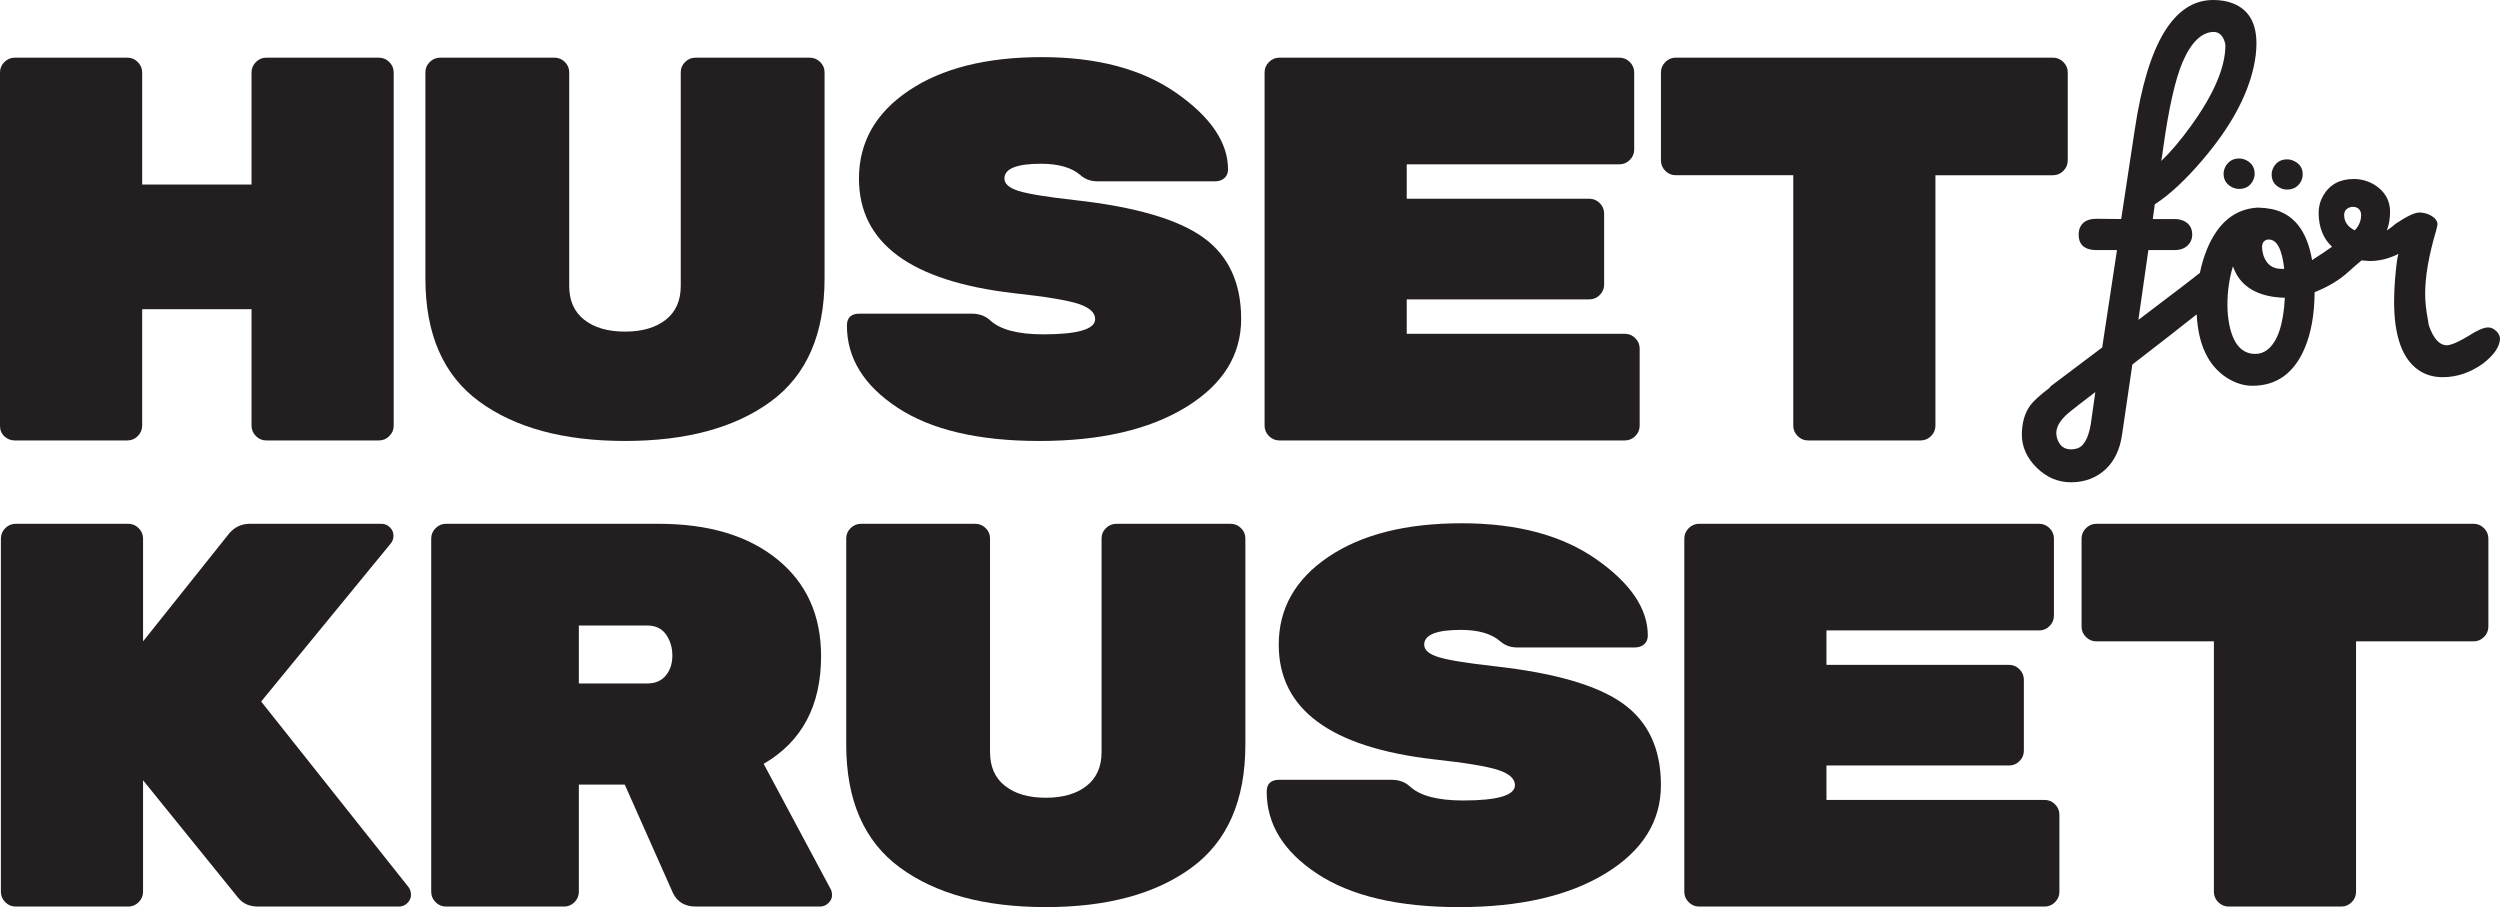
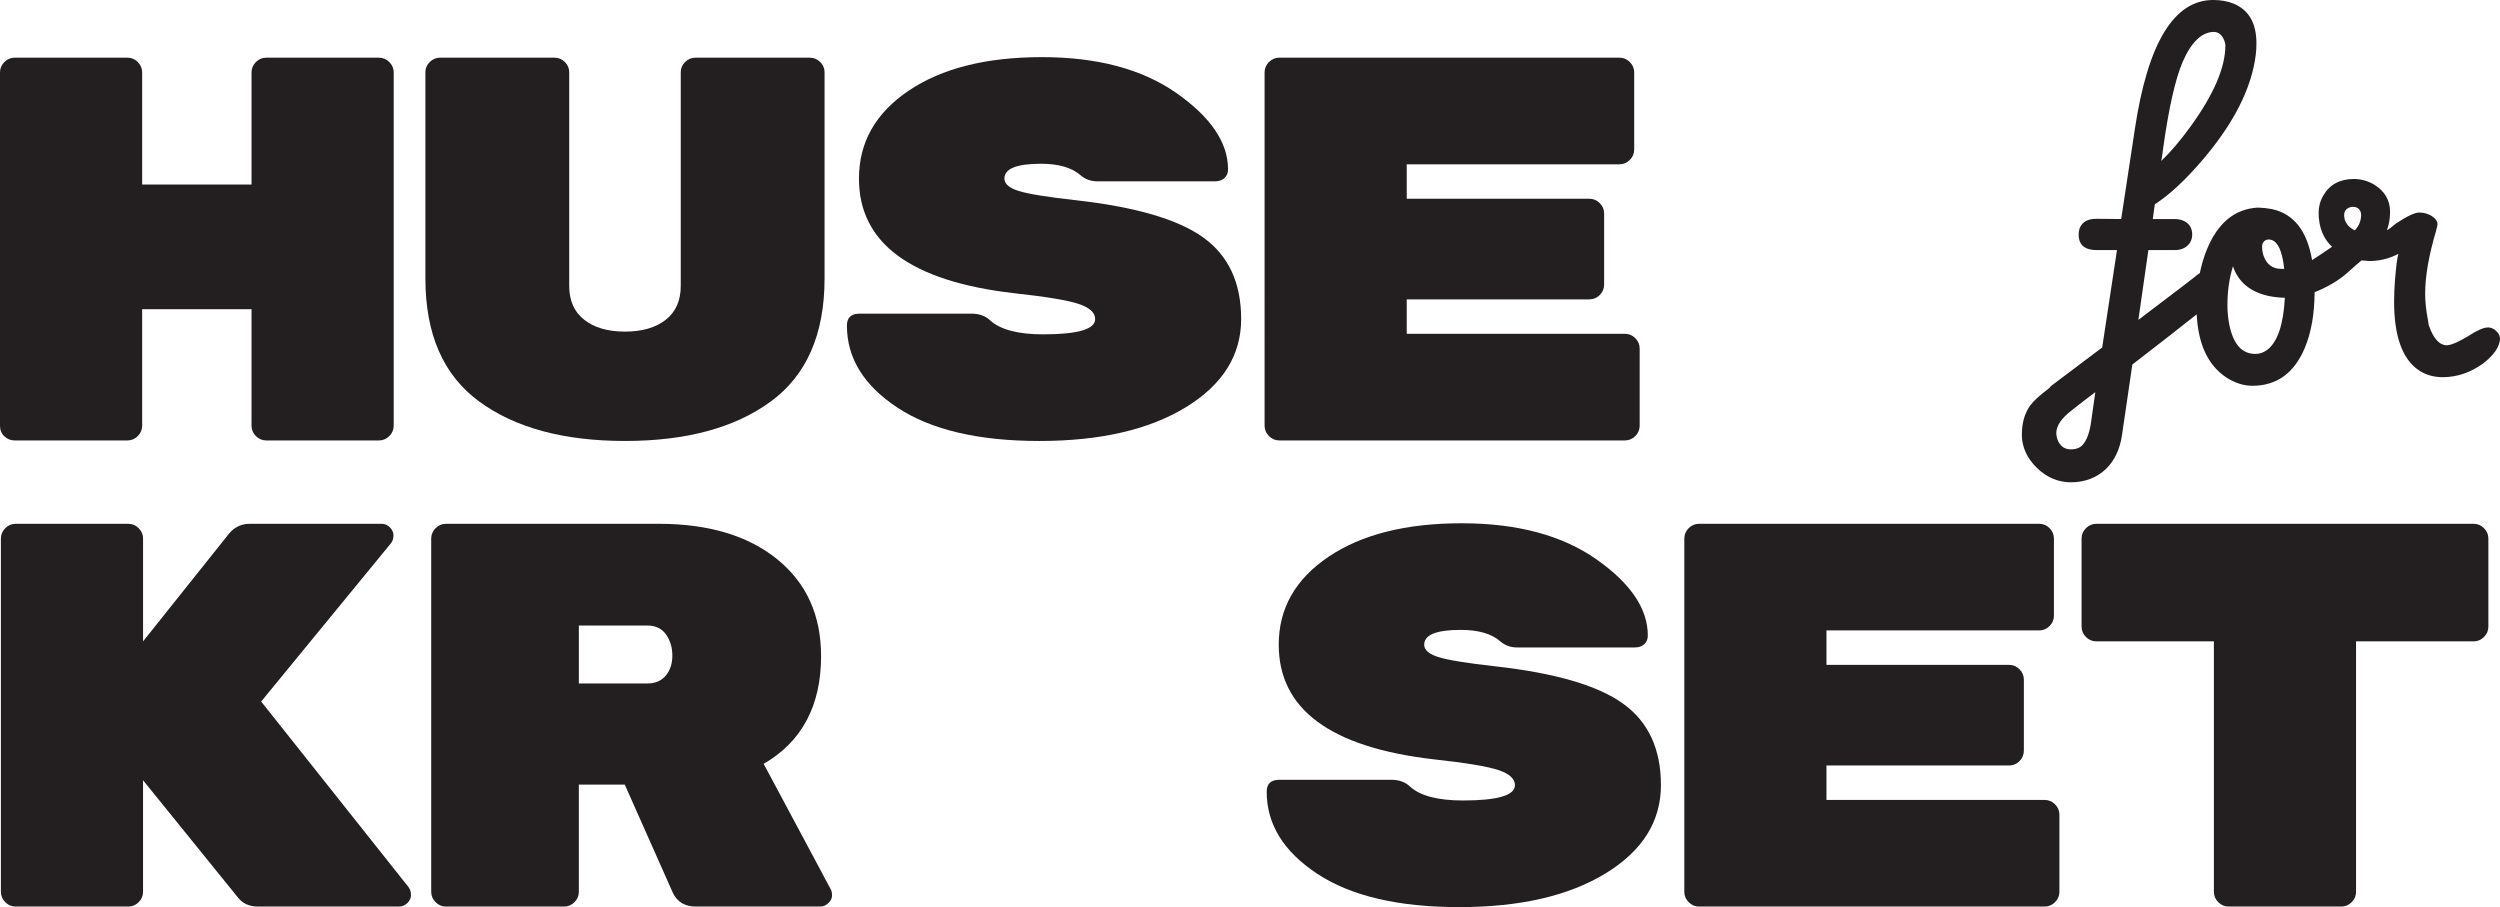
<svg xmlns="http://www.w3.org/2000/svg" id="Layer_1" viewBox="0 0 2848.36 1033.51">
  <defs>
    <style>.cls-1{fill:#231f20;stroke-width:0px;}</style>
  </defs>
  <path class="cls-1" d="m465.76,1011.08c1.66,2.49,2.49,5.4,2.49,8.72s-1.35,6.34-4.05,9.03c-2.71,2.71-5.92,4.05-9.66,4.05h-160.73c-9.56,0-17.03-3.32-22.43-9.97l-108.4-133.94v127.09c0,4.58-1.66,8.52-4.99,11.84-3.33,3.33-7.27,4.99-11.84,4.99H17.84c-4.58,0-8.52-1.66-11.84-4.99-3.33-3.32-4.99-7.26-4.99-11.84v-402.45c0-4.57,1.66-8.51,4.99-11.84,3.32-3.32,7.26-4.99,11.84-4.99h128.33c4.57,0,8.51,1.66,11.84,4.99,3.32,3.33,4.99,7.27,4.99,11.84v117.12l98.43-123.35c6.23-7.05,13.91-10.59,23.05-10.59h150.14c3.74,0,6.95,1.35,9.65,4.05,2.7,2.71,4.05,5.82,4.05,9.35s-1.04,6.54-3.11,9.03l-147.65,180.05,168.2,211.81Z" />
  <path class="cls-1" d="m946.7,1013.57c.83,1.66,1.25,3.95,1.25,6.85s-1.35,5.71-4.05,8.41c-2.71,2.71-5.92,4.05-9.66,4.05h-141.42c-12.46,0-21.18-5.19-26.16-15.57l-54.82-123.35h-52.33v122.1c0,4.58-1.66,8.52-4.99,11.84-3.33,3.33-7.27,4.99-11.84,4.99h-134.56c-4.58,0-8.52-1.66-11.84-4.99-3.33-3.32-4.99-7.26-4.99-11.84v-402.45c0-4.57,1.66-8.51,4.99-11.84,3.32-3.32,7.26-4.99,11.84-4.99h242.34c56.9,0,101.96,13.5,135.19,40.5,33.22,27,49.84,63.76,49.84,110.27,0,56.49-21.81,97.4-65.42,122.73l76.63,143.29Zm-287.19-300.9v66.04h77.87c9.13,0,16.2-3.01,21.18-9.03,4.99-6.01,7.48-13.6,7.48-22.74s-2.39-17.13-7.16-23.99c-4.78-6.85-11.95-10.28-21.5-10.28h-77.87Z" />
-   <path class="cls-1" d="m1357.55,988.6c-40.91,29.94-96.25,44.9-166.02,44.9s-125.13-14.96-166.03-44.9c-40.91-29.93-61.36-76.68-61.36-140.24v-234.96c0-4.51,1.65-8.4,4.99-11.68,3.31-3.28,7.26-4.93,11.83-4.93h130.2c4.57,0,8.51,1.64,11.84,4.9,3.31,3.27,4.98,7.15,4.98,11.63v243.57c0,16.73,5.71,29.58,17.13,38.55,11.41,8.98,26.89,13.46,46.41,13.46s34.98-4.49,46.41-13.46c11.41-8.97,17.13-21.82,17.13-38.55v-243.57c0-4.49,1.66-8.36,4.99-11.63,3.32-3.26,7.26-4.9,11.83-4.9h130.2c4.57,0,8.51,1.65,11.84,4.93,3.32,3.28,4.98,7.17,4.98,11.68v234.96c0,63.56-20.46,110.31-61.36,140.24Z" />
  <path class="cls-1" d="m1849.07,801.58c28.87,20.66,43.3,51.64,43.3,92.95s-20.98,74.81-62.92,100.48c-41.95,25.67-97.6,38.5-166.96,38.5s-123.26-12.65-161.66-37.96c-38.42-25.31-57.63-56.48-57.63-93.52,0-9.05,4.77-13.58,14.33-13.58h127.72c8.71,0,15.78,2.56,21.18,7.66,11.62,10.61,31.77,15.9,60.43,15.9,39.45,0,59.18-5.81,59.18-17.44,0-7.22-6.23-12.94-18.68-17.15-12.46-4.21-37.18-8.32-74.14-12.33-117.54-13.63-176.3-57.15-176.3-130.55,0-41.31,18.9-74.7,56.69-100.17,37.79-25.46,88.36-38.21,151.69-38.21s114.53,13.7,153.56,41.09c39.04,27.39,58.57,56.33,58.57,86.82,0,4.12-1.36,7.41-4.05,9.88-2.71,2.47-6.34,3.71-10.9,3.71h-133.94c-7.48,0-13.92-2.36-19.32-7.07-9.96-8.63-24.91-12.95-44.85-12.95-27.83,0-41.73,5.62-41.73,16.85,0,6.02,5.39,10.73,16.2,14.13,10.79,3.41,32.39,6.92,64.79,10.53,68.11,7.62,116.6,21.76,145.47,42.41Z" />
  <path class="cls-1" d="m2080.99,911.4h248.56c4.57,0,8.51,1.66,11.84,4.98,3.32,3.33,4.98,7.27,4.98,11.84v87.84c0,4.58-1.66,8.52-4.98,11.84-3.33,3.33-7.27,4.99-11.84,4.99h-393.72c-4.58,0-8.52-1.66-11.84-4.99-3.33-3.32-4.98-7.26-4.98-11.84v-402.45c0-4.57,1.65-8.51,4.98-11.84s7.26-4.99,11.84-4.99h387.49c4.57,0,8.51,1.66,11.84,4.99,3.32,3.33,4.98,7.27,4.98,11.84v87.84c0,4.58-1.66,8.52-4.98,11.84-3.33,3.33-7.27,4.99-11.84,4.99h-242.34v39.24h208.08c4.56,0,8.5,1.66,11.83,4.99,3.32,3.33,4.99,7.27,4.99,11.84v80.99c0,4.58-1.67,8.52-4.99,11.84-3.33,3.33-7.27,4.99-11.83,4.99h-208.08v39.25Z" />
  <path class="cls-1" d="m2388.43,596.79h429.86c4.56,0,8.5,1.66,11.83,4.99,3.32,3.33,4.99,7.27,4.99,11.84v100.3c0,4.57-1.67,8.52-4.99,11.84-3.33,3.33-7.27,4.98-11.83,4.98h-133.94v285.33c0,4.58-1.66,8.52-4.98,11.84-3.33,3.33-7.27,4.99-11.84,4.99h-128.33c-4.58,0-8.52-1.66-11.83-4.99-3.34-3.32-4.99-7.26-4.99-11.84v-285.33h-133.94c-4.58,0-8.52-1.65-11.84-4.98-3.33-3.32-4.98-7.26-4.98-11.84v-100.3c0-4.57,1.65-8.51,4.98-11.84,3.32-3.32,7.26-4.99,11.84-4.99Z" />
  <path class="cls-1" d="m303.4,65.71h128.33c4.57,0,8.51,1.66,11.84,4.99,3.32,3.33,4.99,7.27,4.99,11.84v402.45c0,4.58-1.66,8.52-4.99,11.84-3.33,3.33-7.27,4.99-11.84,4.99h-128.33c-4.58,0-8.52-1.66-11.84-4.99-3.33-3.32-4.99-7.26-4.99-11.84v-132.69h-124.6v132.69c0,4.58-1.66,8.52-4.98,11.84s-7.27,4.99-11.84,4.99H16.82c-4.58,0-8.52-1.56-11.84-4.67-3.33-3.11-4.99-7.16-4.99-12.15V82.53c0-4.57,1.66-8.51,4.99-11.84,3.32-3.32,7.26-4.99,11.84-4.99h128.34c4.56,0,8.51,1.66,11.84,4.99,3.32,3.33,4.98,7.27,4.98,11.84v127.71h124.6v-127.71c0-4.57,1.66-8.51,4.99-11.84s7.26-4.99,11.84-4.99Z" />
  <path class="cls-1" d="m878.09,457.51c-40.91,29.94-96.25,44.9-166.03,44.9s-125.12-14.96-166.03-44.9c-40.91-29.93-61.36-76.68-61.36-140.24V82.31c0-4.51,1.66-8.4,4.99-11.68,3.32-3.28,7.26-4.93,11.84-4.93h130.2c4.57,0,8.51,1.64,11.84,4.9,3.32,3.27,4.99,7.15,4.99,11.63v243.57c0,16.73,5.7,29.58,17.13,38.55,11.42,8.98,26.89,13.46,46.41,13.46s34.98-4.49,46.41-13.46c11.42-8.97,17.13-21.82,17.13-38.55V82.24c0-4.49,1.65-8.36,4.98-11.63,3.32-3.26,7.26-4.9,11.84-4.9h130.21c4.56,0,8.51,1.65,11.84,4.93,3.32,3.28,4.98,7.17,4.98,11.68v234.96c0,63.56-20.46,110.31-61.36,140.24Z" />
  <path class="cls-1" d="m1370.8,270.49c28.87,20.66,43.3,51.64,43.3,92.95s-20.98,74.81-62.92,100.48c-41.95,25.67-97.6,38.5-166.96,38.5s-123.26-12.65-161.66-37.96c-38.42-25.31-57.63-56.48-57.63-93.52,0-9.05,4.77-13.58,14.33-13.58h127.72c8.71,0,15.78,2.56,21.18,7.66,11.62,10.61,31.77,15.9,60.43,15.9,39.45,0,59.18-5.81,59.18-17.44,0-7.22-6.23-12.94-18.68-17.15-12.46-4.21-37.18-8.32-74.14-12.33-117.54-13.63-176.3-57.15-176.3-130.55,0-41.31,18.9-74.7,56.69-100.17,37.79-25.46,88.36-38.21,151.69-38.21s114.53,13.7,153.56,41.09c39.04,27.39,58.57,56.33,58.57,86.82,0,4.12-1.36,7.41-4.05,9.88-2.71,2.47-6.34,3.71-10.9,3.71h-133.94c-7.48,0-13.92-2.36-19.32-7.07-9.96-8.63-24.91-12.95-44.85-12.95-27.83,0-41.73,5.62-41.73,16.85,0,6.02,5.39,10.73,16.2,14.13,10.79,3.41,32.39,6.92,64.79,10.53,68.11,7.62,116.6,21.76,145.47,42.41Z" />
  <path class="cls-1" d="m1602.77,380.32h248.56c4.57,0,8.51,1.66,11.84,4.98,3.32,3.33,4.98,7.27,4.98,11.84v87.84c0,4.58-1.66,8.52-4.98,11.84-3.33,3.33-7.27,4.99-11.84,4.99h-393.72c-4.58,0-8.52-1.66-11.84-4.99-3.33-3.32-4.98-7.26-4.98-11.84V82.53c0-4.57,1.65-8.51,4.98-11.84,3.32-3.32,7.26-4.99,11.84-4.99h387.49c4.57,0,8.51,1.66,11.84,4.99,3.32,3.33,4.98,7.27,4.98,11.84v87.84c0,4.58-1.66,8.52-4.98,11.84-3.33,3.33-7.27,4.99-11.84,4.99h-242.34v39.24h208.08c4.56,0,8.5,1.66,11.83,4.99,3.32,3.33,4.99,7.27,4.99,11.84v80.99c0,4.58-1.67,8.52-4.99,11.84-3.33,3.33-7.27,4.99-11.83,4.99h-208.08v39.25Z" />
-   <path class="cls-1" d="m1909.2,65.71h429.86c4.56,0,8.5,1.66,11.83,4.99,3.32,3.33,4.99,7.27,4.99,11.84v100.3c0,4.57-1.67,8.52-4.99,11.84-3.33,3.33-7.27,4.98-11.83,4.98h-133.94v285.33c0,4.58-1.66,8.52-4.98,11.84-3.33,3.33-7.27,4.99-11.84,4.99h-128.33c-4.58,0-8.52-1.66-11.83-4.99-3.34-3.32-4.99-7.26-4.99-11.84V199.65h-133.94c-4.58,0-8.52-1.65-11.84-4.98-3.33-3.32-4.98-7.26-4.98-11.84v-100.3c0-4.57,1.65-8.51,4.98-11.84s7.26-4.99,11.84-4.99Z" />
-   <path class="cls-1" d="m2597.35,213.84c2.57,1.42,5.37,2.12,8.42,2.12,7.06,0,12.28-2.98,15.65-8.95,1.44-2.67,2.17-5.42,2.17-8.25,0-6.91-3.14-11.94-9.39-15.08-2.73-1.42-5.54-2.12-8.42-2.12-6.9,0-12.03,2.99-15.4,8.95-1.45,2.67-2.17,5.43-2.17,8.25,0,6.91,3.05,11.94,9.14,15.08Z" />
-   <path class="cls-1" d="m2559.61,182.7c-2.74-1.41-5.57-2.12-8.48-2.12-6.78,0-11.87,2.9-15.27,8.72-1.62,2.83-2.42,5.74-2.42,8.72,0,6.76,3.07,11.79,9.21,15.09,2.74,1.42,5.57,2.12,8.48,2.12,7.11,0,12.27-2.98,15.51-8.95,1.45-2.67,2.18-5.42,2.18-8.25,0-6.91-3.07-12.02-9.21-15.32Z" />
  <path class="cls-1" d="m2842.07,375.47c-2.42-1.6-4.85-2.41-7.27-2.41-5.01,0-12.52,3.27-22.53,9.81-11.14,6.71-19.22,10.21-24.23,10.53-8.56,0-15.43-7.42-20.6-22.26-.16-.16-.24-.32-.24-.48-.16-1.27-.49-3.35-.97-6.22-2.1-11.01-3.14-20.9-3.14-29.68,0-20.1,4.2-44.2,12.6-72.28,0-.64.24-1.67.73-3.11.49-1.92.73-3.35.73-4.31-.16-2.55-1.45-4.87-3.88-6.94-4.53-3.82-10.14-5.82-16.85-5.98-5.11,0-13.94,4.15-26.47,12.45-4.98,4.15-8.48,6.78-10.49,7.9,2.43-6.31,3.66-13.37,3.66-21.18,0-13.12-6-23.42-17.98-30.9-7.33-4.31-15.07-6.48-23.23-6.48-15.99,0-27.64,6.33-34.97,19-3.5,6.09-5.24,12.67-5.24,19.74.16,16.28,5.25,29.11,15.27,38.48-.67.66-19.64,13.45-22.71,15.22-5.65-33.44-20.92-52.82-45.8-58.15-5.01-.97-10.34-1.53-15.99-1.69-26.32,1.45-45.71,17.44-58.15,47.97-3.45,8.45-6.01,17.38-7.95,26.63-.71.49-1.42.89-2.13,1.44-2.91,2.57-25.54,19.88-67.88,51.9l11.39-79.52h29.82c8.24,0,14.23-3.01,17.95-9.03,1.45-2.76,2.18-5.61,2.18-8.54,0-7.16-3-12.28-8.99-15.37-3.24-1.63-6.87-2.44-10.92-2.44h-25l2.26-16.76c16.99-10.98,35.29-28.02,54.87-51.12,31.08-36.5,50.34-71.62,57.79-105.38,2.11-9.37,3.16-18.33,3.16-26.89,0-23.09-8.72-38.2-26.17-45.3-6.62-2.74-14.38-4.12-23.26-4.12-44.75.16-74.48,49.35-89.17,147.56l-15.49,102c-7.6,0-16.33-.08-26.18-.24h-2.42c-9.85,0-16.16,3.74-18.9,11.22-.65,2.12-.97,4.39-.97,6.83,0,10.25,5.26,16.02,15.77,17.32,1.29.16,2.67.24,4.12.24h23.78l-16.84,110.96c-28.56,21.48-48.09,36.19-58.58,44.11-.97,1.25-1.53,1.96-1.7,2.12-10.82,8.17-18.09,14.82-21.81,19.94-6.3,8.81-9.45,19.94-9.45,33.39s5.65,26.43,16.95,37.48c11.3,11.05,24.3,16.58,38.99,16.58,15.82,0,29.14-5.1,39.96-15.27,9.68-9.37,15.73-22.13,18.16-38.28l11.82-80.63c31.17-23.99,55.5-42.96,73.31-57.16,1.71,34.08,12.9,58.14,33.81,71.93,9.85,6.3,19.71,9.45,29.56,9.45,27.62,0,47.49-14.21,59.6-42.65,7.43-17.44,11.23-38.77,11.39-63.96,15.66-6.3,28.43-13.97,38.28-23.02,3.28-3.13,14.71-12.91,15.19-13.23.72,0,1.78.08,3.18.24,2.57.32,4.5.48,5.79.48,11.42,0,22.45-2.71,33.06-8.14-1.32,3.69-2.64,13.69-3.96,30.02-.66,8.49-.99,16.57-.99,24.25,0,39.22,9.24,65.24,27.71,78.04,7.86,5.44,17.12,8.17,27.78,8.17,16.15,0,31.5-5.22,46.04-15.68,12.11-9.49,18.49-18.66,19.14-27.5,0-4.18-2.1-7.88-6.3-11.1Zm-377.33-207.56c6.3-45.15,13.65-77.59,22.04-97.33,9.69-22.34,21.4-33.75,35.13-34.23,5.97,0,10.17,3.56,12.6,10.67.64,1.78.97,3.32.97,4.61,0,25.08-13.11,55.73-39.32,91.97-11.65,16.18-22.9,29.44-33.74,39.79.57-2.62,1.34-7.79,2.32-15.49Zm-81.67,308.69c-2.26,19.23-7.35,30.52-15.27,33.87-2.58,1-5.33,1.5-8.24,1.5-7.43,0-12.51-3.66-15.27-10.99-.97-2.5-1.45-5.16-1.45-7.99.16-8.16,6.03-16.66,17.59-25.49.98-.98,9.93-7.9,26.85-20.76l-4.22,29.85Zm199.57-203.49c.81-.16,1.61-.24,2.42-.24,9.21.16,15.02,11.31,17.45,33.44h-3.39c-9.85,0-16.56-4.93-20.11-14.78-1.13-3.39-1.7-6.86-1.7-10.42,0-4.04,1.78-6.7,5.33-8Zm.48,125.53c-4.04,3.06-8.56,4.59-13.57,4.59-15.19,0-25.04-11.04-29.56-33.12-1.45-7.25-2.18-14.74-2.18-22.48,0-15.95,2.1-30.7,6.3-44.23,6.13,18.09,19.86,29.4,41.18,33.92,5.65,1.13,11.64,1.78,17.93,1.94-1.62,30.57-8.32,50.37-20.11,59.38Zm99.76-136.15c-7.92-3.99-11.96-9.73-12.11-17.23,0-4.63,2.26-7.66,6.78-9.1,1.13-.32,2.18-.48,3.15-.48,4.52,0,7.51,1.99,8.96,5.99.32,1.27.48,2.47.48,3.59-.16,6.54-2.58,12.29-7.27,17.23Z" />
</svg>